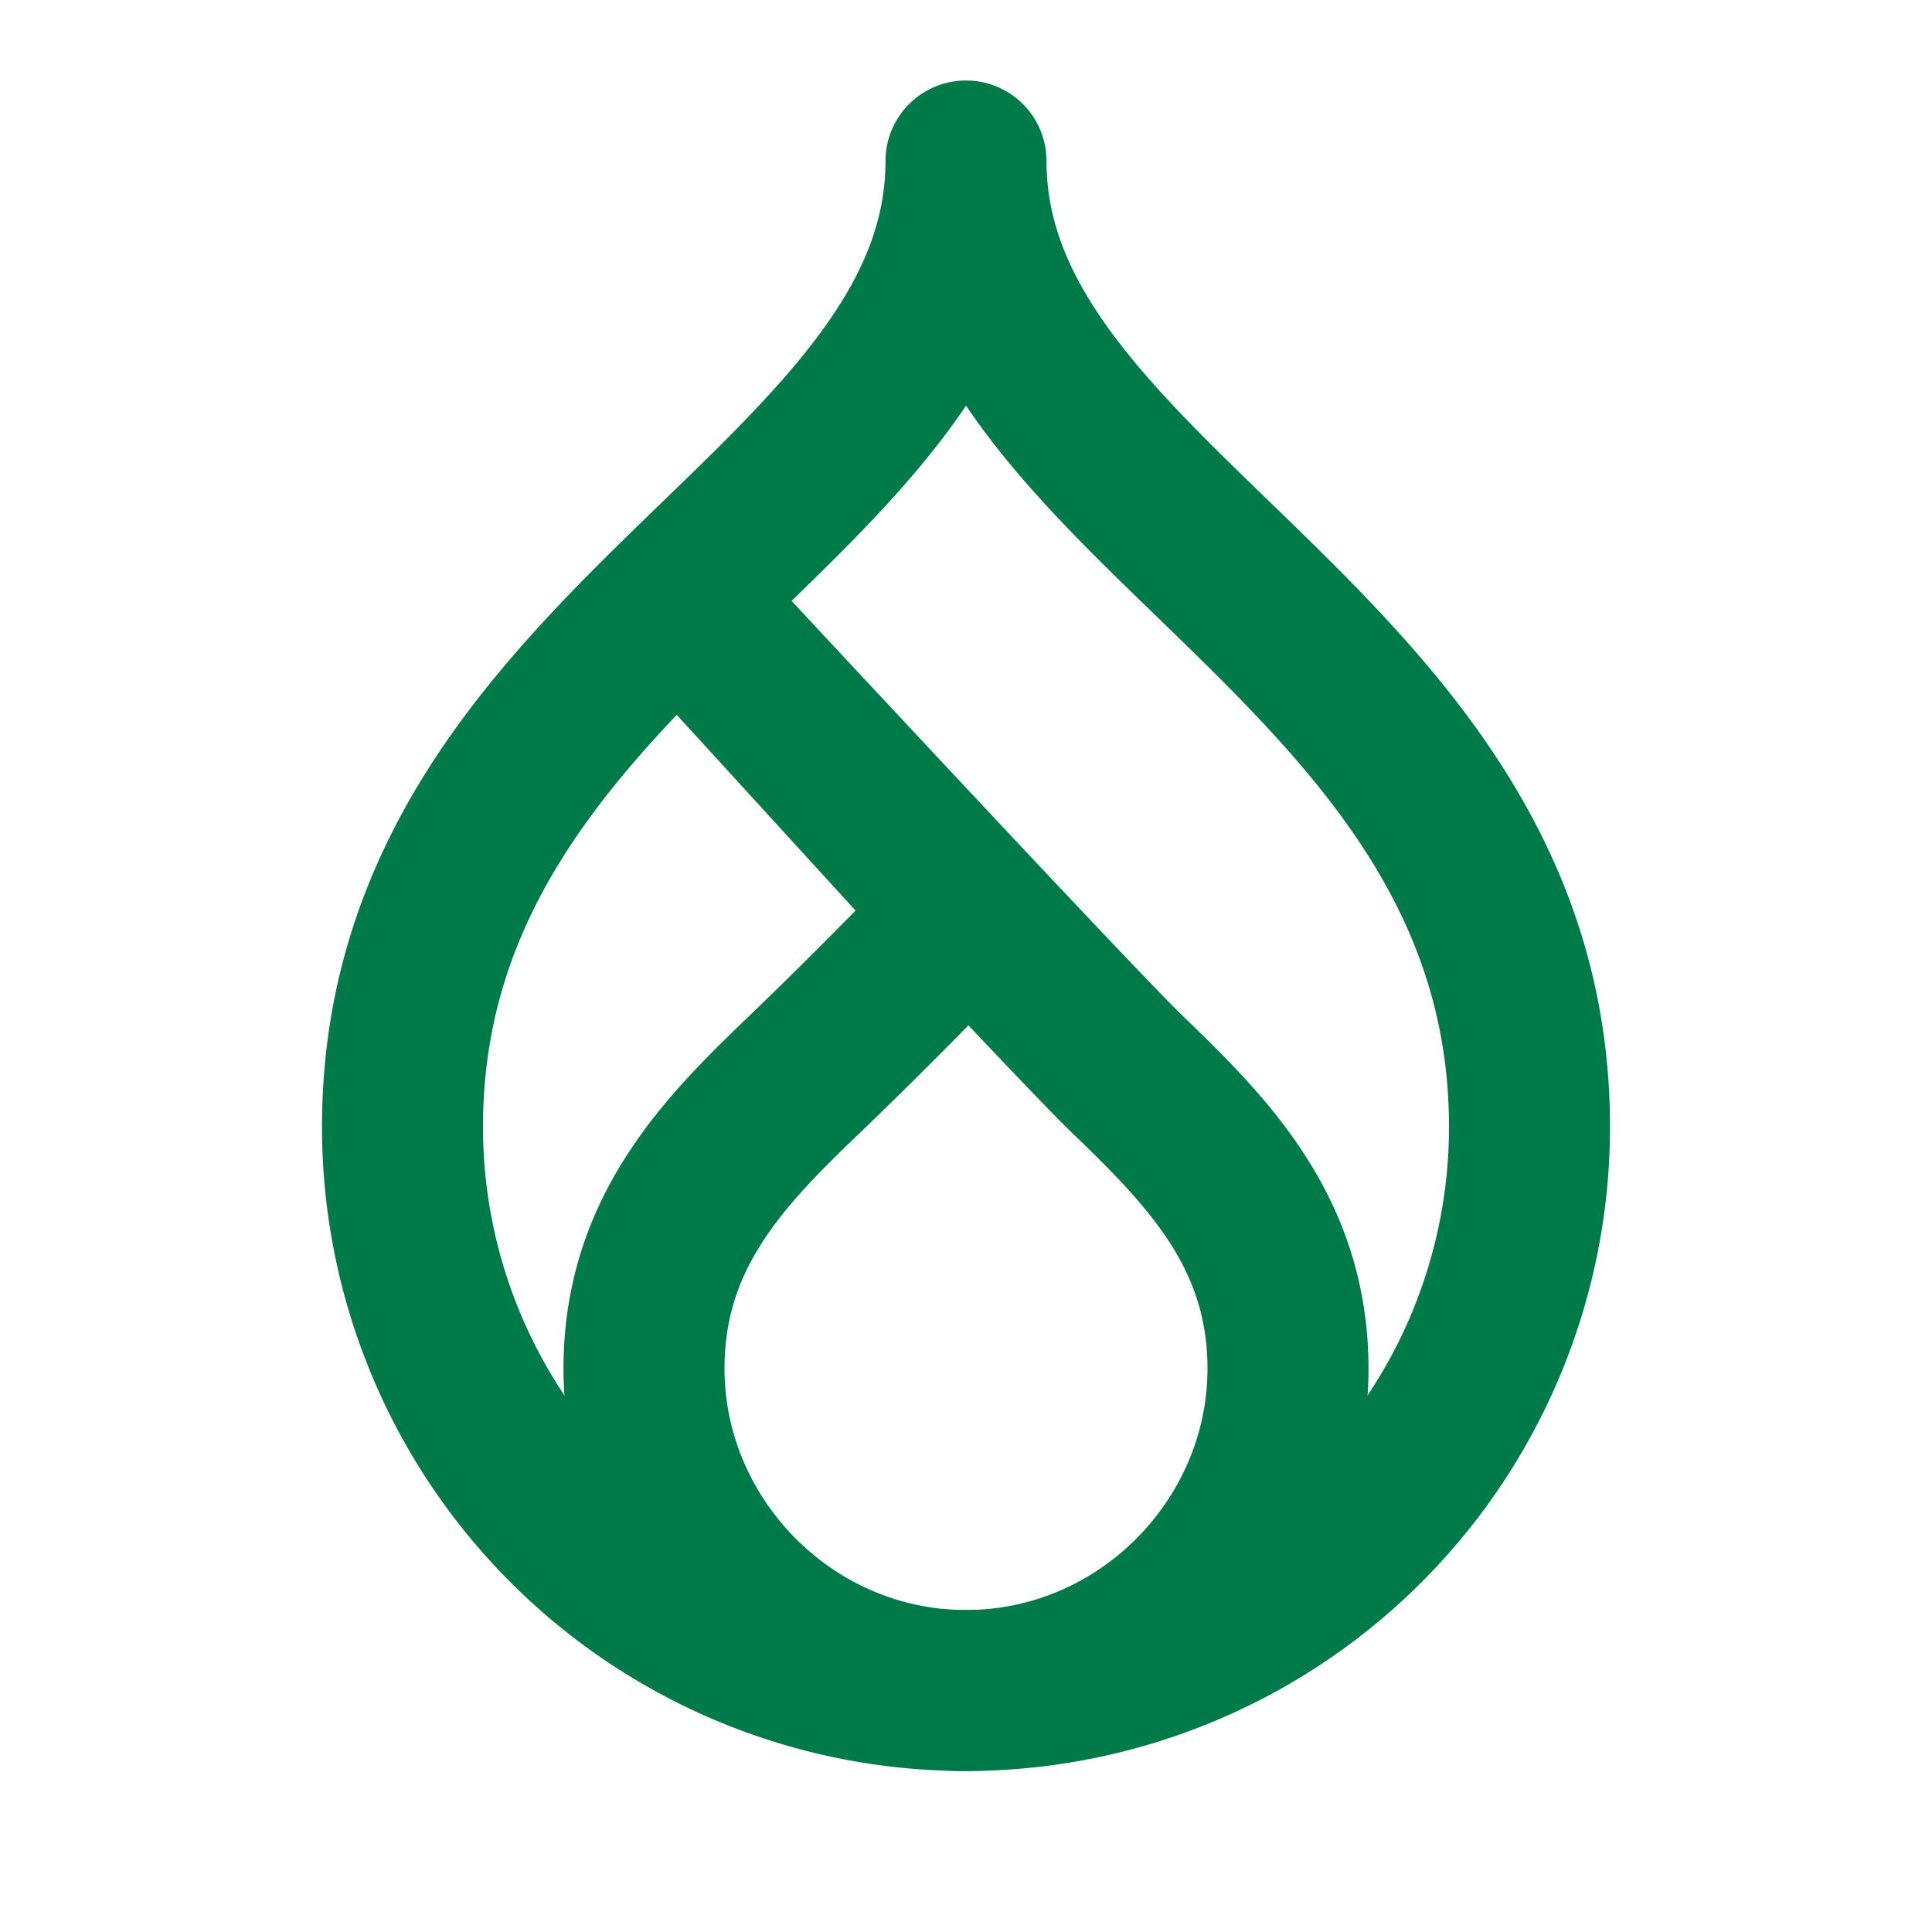
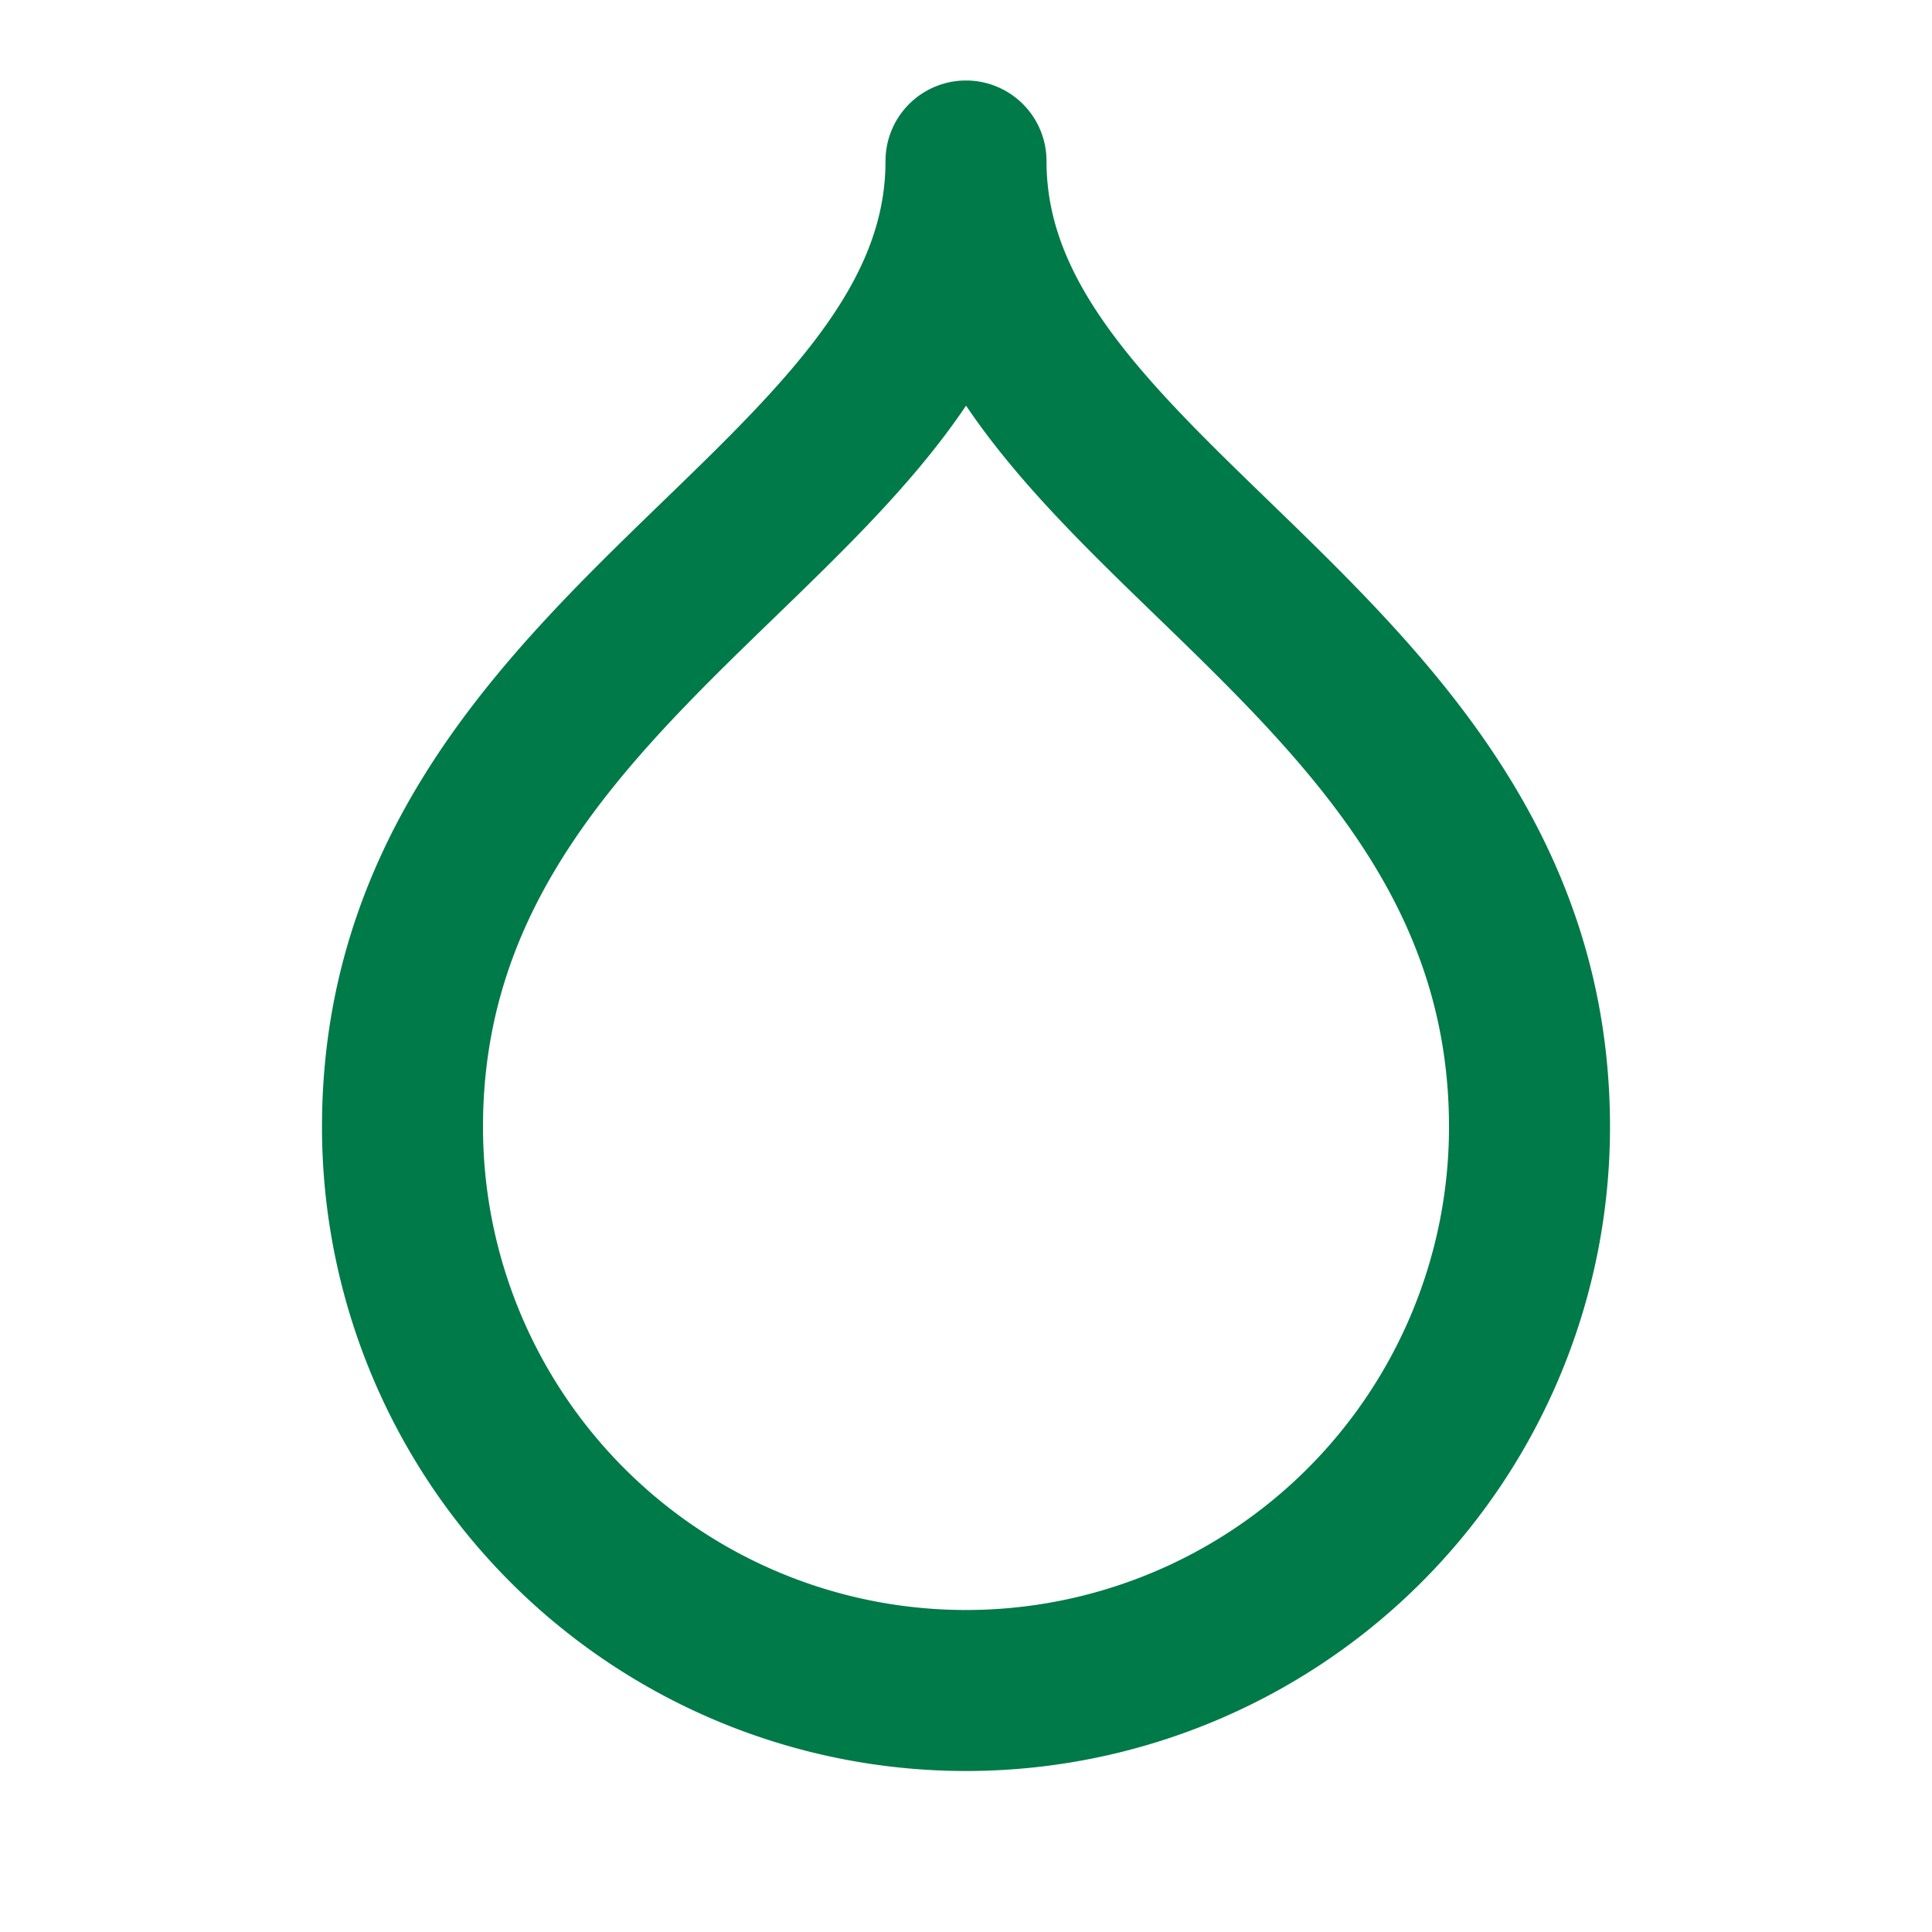
<svg xmlns="http://www.w3.org/2000/svg" width="24" height="24" viewBox="0 0 24 24" fill="none" stroke="#007a48" stroke-width="2" stroke-linecap="round" stroke-linejoin="round" class="icon icon-tabler icons-tabler-outline icon-tabler-brand-drupal">
-   <path stroke="none" d="M0 0h24v24H0z" fill="none" />
  <path d="M12 2c0 4.308 -7 6 -7 12a7 7 0 0 0 14 0c0 -6 -7 -7.697 -7 -12z" />
-   <path d="M12 11.33a65.753 65.753 0 0 1 -2.012 2.023c-1 .957 -1.988 1.967 -1.988 3.647c0 2.17 1.79 4 4 4s4 -1.827 4 -4c0 -1.676 -.989 -2.685 -1.983 -3.642c-.42 -.404 -2.259 -2.357 -5.517 -5.858l3.5 3.83z" />
</svg>